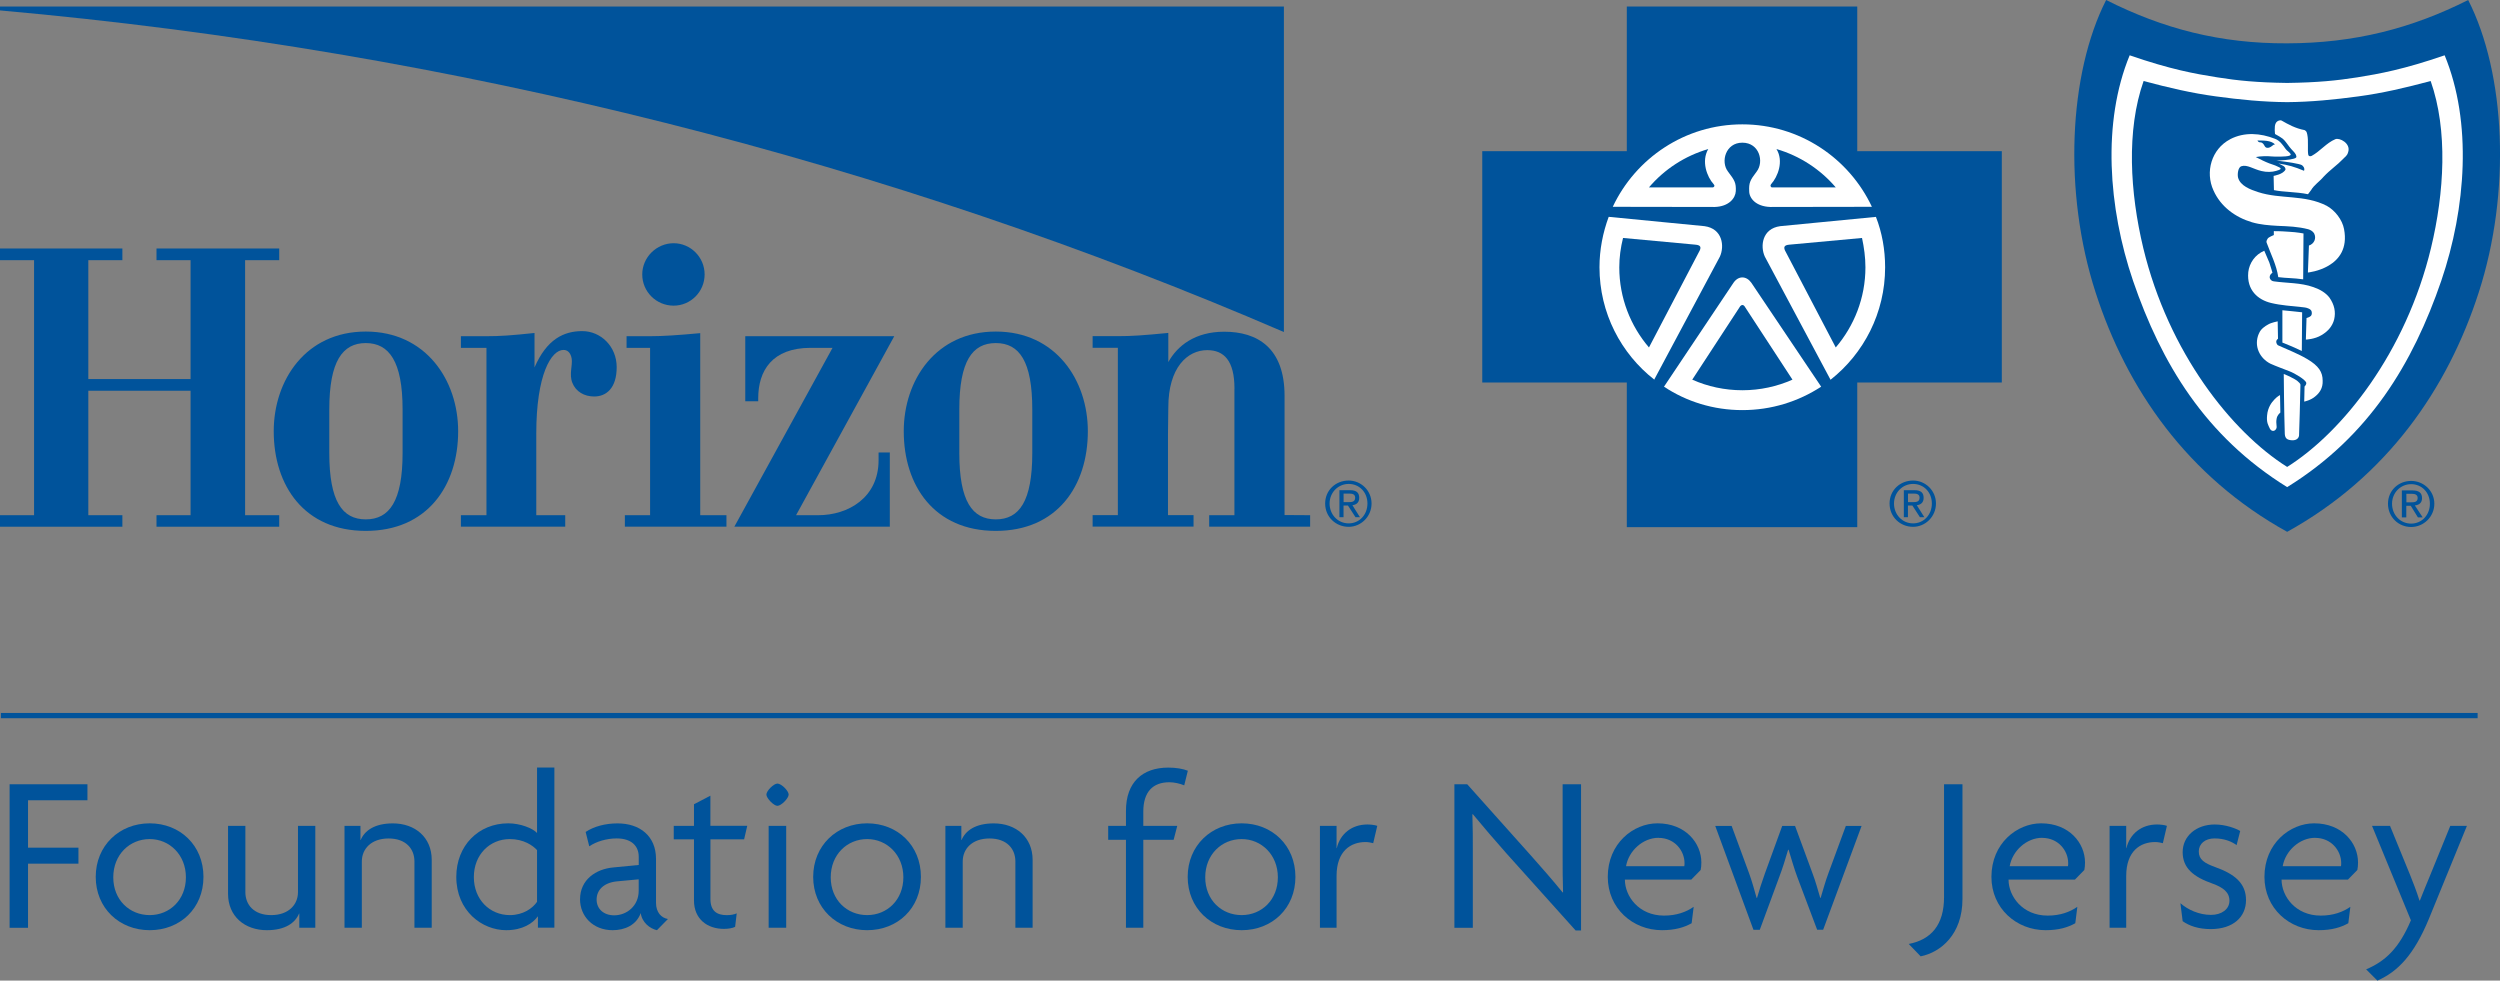
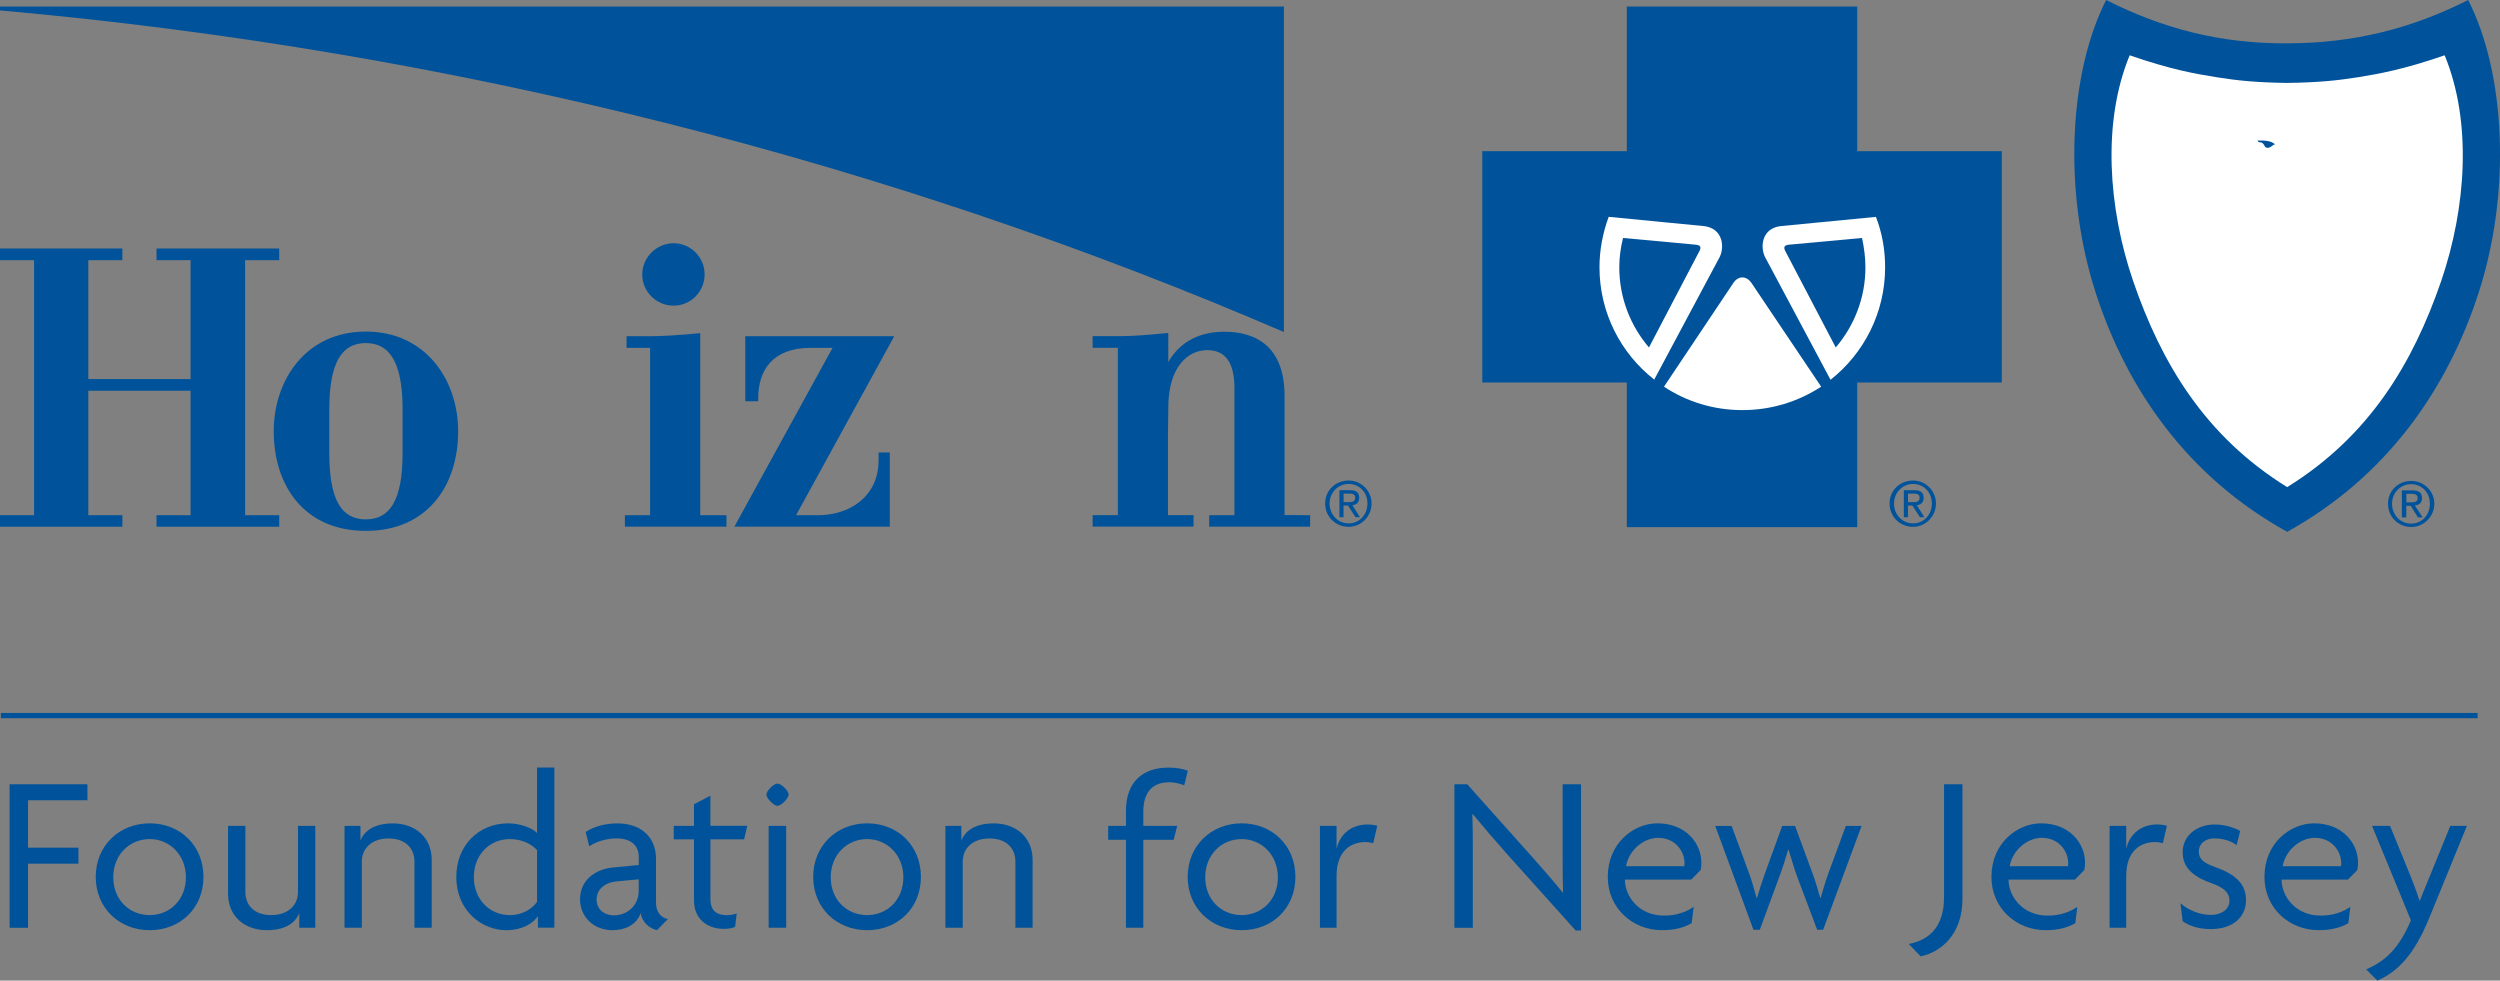
<svg xmlns="http://www.w3.org/2000/svg" id="Layer_2" viewBox="0 0 455.74 178.76">
  <rect x="0" y="0" width="455.74" height="178.76" fill="#808080" stroke="none" />
  <defs>
    <style>.cls-1{fill:#fff;}.cls-2{fill:#00539b;}</style>
  </defs>
  <g id="Layer_1-2">
    <g>
      <polyline class="cls-2" points="338.57 96.1 338.57 69.73 364.92 69.73 364.92 27.56 338.57 27.56 338.57 1.19 296.56 1.19 296.56 27.56 270.21 27.56 270.21 69.73 296.56 69.73 296.56 96.1" />
      <path class="cls-1" d="M293.27,39.53l17.46,1.7c3.29,.45,3.67,3.65,2.8,5.55l-12,22.47,.06-.03c-6.09-4.75-10.01-12.17-10.01-20.49,0-3.23,.62-6.34,1.68-9.2" />
      <path class="cls-1" d="M342.05,39.53l-17.53,1.7c-3.3,.45-3.67,3.65-2.8,5.55l11.99,22.47v-.03c6.03-4.75,9.94-12.17,9.94-20.49,0-3.23-.56-6.34-1.68-9.2" />
-       <path class="cls-1" d="M317.63,26.01c3.11,0,3.98,3.48,2.61,5.26-1.24,1.61-1.43,2.07-1.37,3.57,0,1.27,1.18,2.8,3.85,2.89l18.52-.03c-4.16-8.86-13.18-15.03-23.62-15.03s-19.45,6.17-23.62,15.03l18.58,.03c2.61-.08,3.79-1.61,3.85-2.89,.06-1.5-.19-1.95-1.43-3.57-1.37-1.78-.44-5.26,2.61-5.26" />
      <path class="cls-1" d="M317.63,74.76c5.28,0,10.19-1.55,14.36-4.27h0l-12.74-18.96c-.87-1.22-2.3-1.33-3.23,0l-12.68,18.96c4.1,2.72,9.01,4.27,14.29,4.27" />
      <path class="cls-2" d="M295.87,43.38l13.18,1.22c1,.08,1.06,.48,.81,1.05l-9.26,17.69c-3.36-3.93-5.41-9.03-5.41-14.6,0-1.84,.25-3.62,.68-5.35" />
      <path class="cls-2" d="M311.41,27.17c-1.3,2.21-.25,5.06,.99,6.42,.25,.25,.12,.48-.12,.57h-11.68c2.79-3.28,6.53-5.74,10.81-6.99" />
      <path class="cls-2" d="M339.44,43.38l-13.24,1.22c-.99,.08-1.05,.48-.81,1.05l9.26,17.69c3.35-3.93,5.41-9.03,5.41-14.6,0-1.84-.25-3.62-.62-5.35" />
      <path class="cls-2" d="M323.84,27.17c1.37,2.21,.25,5.06-.99,6.42-.19,.25-.06,.48,.12,.57h11.68c-2.8-3.28-6.53-5.74-10.81-6.99" />
-       <path class="cls-2" d="M317.25,55.8c.25-.25,.5-.28,.75,0l8.76,13.41c-2.79,1.24-5.9,1.93-9.13,1.93s-6.34-.68-9.14-1.93l8.76-13.41c.25-.28,.56-.25,.75,0" />
      <path class="cls-2" d="M416.94,96.95c18.21-10.07,29.27-26.09,34.93-43.66,5.9-18.25,4.91-39.82-1.93-53.29-10.38,5.23-20.82,7.87-33,7.9-12.18,.06-22.62-2.66-33-7.9-6.84,13.47-7.83,35.03-1.93,53.29,5.66,17.57,16.72,33.59,34.93,43.66" />
      <path class="cls-1" d="M416.94,88.8c14.98-9.28,22.93-22.58,28.09-37.6,4.54-13.33,5.65-28.92,.62-41.12-7.46,2.57-11.87,3.37-15.91,4.02-3.86,.6-7.21,.94-12.8,1.02h0c-5.59-.08-8.95-.42-12.74-1.02-4.1-.65-8.51-1.44-15.97-4.02-5.03,12.2-3.92,27.79,.62,41.12,5.16,15.02,13.11,28.32,28.09,37.6" />
-       <path class="cls-2" d="M416.94,85.12c10.13-6.37,21.63-20.86,26.22-39.9,2.43-10.1,3.11-21.45-.06-30.45-4.54,1.21-8.76,2.21-13.17,2.8-4.35,.59-8.7,1.02-12.99,1.05h0c-4.29-.03-8.64-.45-12.99-1.05-4.41-.59-8.64-1.59-13.18-2.8-3.17,9-2.48,20.35-.06,30.45,4.6,19.05,16.1,33.53,26.23,39.9" />
      <path class="cls-1" d="M406.56,25.38c-3.42,1.78-4.6,5.97-3.05,9.34,1.31,2.95,3.98,4.9,7.02,5.8,1.55,.45,3.11,.56,4.66,.65,1.99,.08,3.73,.14,5.59,.62,.37,.11,.81,.34,1.06,.73,.5,.93,0,1.95-.93,2.24-.06,1.64-.19,4.92-.19,4.92,0,0,7.96-.76,6.59-7.92-.31-1.7-1.68-3.45-3.17-4.25-4.04-2.07-8.39-1.16-12.49-2.49-1.37-.45-3.29-1.13-3.67-2.69-.12-.59,0-1.84,.62-2.03,1.06-.34,2.18,.54,3.67,.88,.93,.23,1.92,.2,2.67-.03,.31-.08,.81-.23,.81-.4s-.37-.31-.62-.42c-.43-.23-.93-.34-1.43-.54-.81-.31-1.61-.71-2.48-1.16,.81-.17,2.11-.2,2.92-.11,.62,.06,2.55,.06,3.11-.11,.12-.03,.44-.14,.31-.34-.25-.4-.62-.54-.87-.88-.56-.76-1.06-1.56-1.99-1.9-2.61-1.02-5.53-1.27-8.14,.08" />
      <path class="cls-1" d="M419.86,50.91l.06-8.35s-1.12-.23-2.61-.31c-1.93-.14-2.8-.11-2.8-.11v.71s-.99,.39-1.12,.65c-.06,.11-.31,.43-.19,.74,.75,2.07,1.8,4.07,2.12,6.28,1.49,.2,2.74,.14,4.54,.4" />
      <path class="cls-1" d="M409.85,49.63c-.31,3.28,1.8,5.04,4.16,5.6,1.86,.45,3.67,.54,5.65,.76,.25,.03,.75,.06,1.12,.23,.37,.14,.56,.34,.62,.57,.06,.31,.06,.54-.12,.79-.25,.25-.81,.4-.81,.4l-.12,3.93s1.62-.06,2.86-.82c1.24-.73,1.99-1.67,2.3-2.86,.31-1.36,.06-2.66-.87-3.99-.68-.88-1.74-1.5-2.92-1.9-2.3-.82-4.79-.71-7.21-1.05-.37-.03-.68-.31-.75-.65-.06-.62,.5-.91,.5-.91,0,0-.25-.93-.56-1.84-.31-.71-.68-1.64-.93-2.18-1.68,.71-2.73,2.24-2.92,3.91" />
      <path class="cls-1" d="M419.67,56.93l-.06,7.05-1.8-.82-1.74-.71v-5.89c1.55,.17,2.24,.2,3.6,.37" />
      <path class="cls-1" d="M411.78,60.81c-.99,2.29,.19,4.53,2.11,5.49,1.06,.48,2.36,.94,3.42,1.36,1.06,.4,2.98,1.56,3.11,2.12,.06,.34-.31,.68-.31,.68l-.06,2.75s1.18-.23,1.99-.93c.81-.65,1.43-1.53,1.37-2.89,0-1.53-.68-2.69-2.86-3.96-1.61-.96-3.67-1.75-5.22-2.46-.25-.08-.44-.54-.37-.82,.12-.29,.31-.4,.31-.4l-.06-3.17s-1.18,.23-1.74,.57c-.56,.31-1.37,.82-1.68,1.67" />
      <path class="cls-1" d="M419.36,70.21c0-.23-.06-.25-.19-.42-.43-.48-1.12-.82-1.3-.9-.5-.31-1.55-.71-1.55-.71,0,0,.06,7.22,.19,10.95,.06,.85,.5,1.08,1.3,1.13,1,.06,1.3-.57,1.3-.94,.06-1.19,.19-6.4,.25-9.11" />
      <path class="cls-1" d="M420.11,23.71c.37,.25,.37,.28,.5,.82,.25,1.13,0,2.94,.19,3.74,.12,.25,.37,.25,.62,.14,1.55-.85,2.67-2.35,4.29-3.03,.75-.34,2.86,.74,2.36,2.32-.19,.74-.56,.85-.99,1.33-.93,.99-2.3,1.92-3.48,3.17-.74,.88-1.74,1.5-2.3,2.46-.25,.31-.56,.74-.56,.74-2.23-.45-4.47-.37-6.21-.74l-.06-2.6s1.8-.28,2.18-1.19c0-.06-.06-.37-.31-.56-.31-.2-.81-.45-.99-.51,1.8,.28,2.92,.6,4.66,1.33,.12-.17,.06-.59-.12-.76-.19-.26-.31-.34-.93-.48-1.06-.28-3.98-.62-3.98-.62,0,0,1.37-.03,2.49-.2,.5-.08,1-.2,1.12-.37,.12-.28-.12-.71-.5-1.1-.25-.28-.56-.57-.75-.85-.31-.37-.69-1.02-1.18-1.44-.44-.34-1.43-.88-1.43-.88,0,0-.19-1.39,.12-1.95,.19-.42,.75-.65,1.06-.51,1.24,.71,2.55,1.44,4.23,1.75" />
      <path class="cls-1" d="M414.58,72.87c-.44,.45-1.18,1.39-1.3,2.86-.12,1.33,.19,1.7,.5,2.4,.31,.59,.93,.54,1.18,0,.19-.42-.12-.85,.06-1.81,.12-.71,.68-1.11,.68-1.11l-.06-3.2s-.5,.25-1.06,.85" />
      <path class="cls-2" d="M414.45,26.4c-.31,.23-.56,.48-.93,.54-.75,.11-.62-.54-1.12-.88-.31-.23-.62,.06-.87-.45,1.06,.03,2.42-.08,3.23,.74-.06-.06-.25,.03-.31,.06" />
-       <path class="cls-2" d="M97.76,79.06v14.86h5.28v2.09h-19.02v-2.09h4.66v-30.51h-4.66v-2.12h4.6c2.55,0,4.6-.14,8.82-.59v6.28c2.24-5.15,5.34-6.62,8.7-6.62s6.28,2.77,6.28,6.57-1.87,5.35-4.1,5.35c-1.8,0-3.35-.88-3.98-2.49-.62-1.53,.06-3.17-.12-4.39-.19-1.16-.81-1.61-1.49-1.61-2.24,0-4.97,4.47-4.97,15.28" />
      <path class="cls-2" d="M225.03,70.86v23.06h-4.6v2.09h18.4v-2.09l-4.66-.03v-21.73c0-8.77-4.97-11.69-11-11.69-5.28,0-8.52,2.52-10.19,5.54v-5.32c-4.6,.45-6.65,.59-9.2,.59h-4.6v2.12h4.6v30.51h-4.6v2.09h18.4v-2.09h-4.66v-14.86l.06-4.78c0-7.27,3.48-10.44,7.09-10.44,3.05,0,4.97,1.9,4.97,7.02" />
      <path class="cls-2" d="M127.65,93.92V60.73c-3.98,.37-6.77,.56-9.2,.56h-4.23v2.12h4.29v30.51h-4.6v2.09h18.52v-2.09" />
      <path class="cls-2" d="M160.16,82.49v1.41c0,6.82-5.54,10.02-11,10.02h-4.04l17.9-32.63h-27.16v11.86h2.36v-.54c0-4.98,2.49-9.2,9.57-9.2h3.98l-17.9,32.6h28.34v-13.53" />
      <polyline class="cls-2" points="50.9 47.43 50.9 45.3 28.53 45.3 28.53 47.43 34.74 47.43 34.74 69.1 16.1 69.1 16.1 47.43 22.31 47.43 22.31 45.3 0 45.3 0 47.43 6.21 47.43 6.21 93.92 0 93.92 0 96.02 22.31 96.02 22.31 93.92 16.1 93.92 16.1 71.23 34.74 71.23 34.74 93.92 28.53 93.92 28.53 96.02 50.9 96.02 50.9 93.92 44.68 93.92 44.68 47.43" />
      <path class="cls-2" d="M122.8,55.72c3.11,0,5.65-2.55,5.65-5.69s-2.55-5.69-5.65-5.69-5.72,2.55-5.72,5.69,2.55,5.69,5.72,5.69" />
      <path class="cls-2" d="M66.68,96.78c11.19,0,16.84-8.21,16.84-18.17,0-9.31-5.9-18.17-16.84-18.17s-16.78,8.86-16.78,18.17c0,9.96,5.59,18.17,16.78,18.17m-6.65-14.18v-7.98c0-8.77,2.42-12.08,6.65-12.08s6.71,3.31,6.71,12.08v7.98c0,8.77-2.42,12.08-6.71,12.08s-6.65-3.31-6.65-12.08Z" />
-       <path class="cls-2" d="M181.53,96.78c11.19,0,16.78-8.21,16.78-18.17,0-9.31-5.84-18.17-16.78-18.17s-16.78,8.86-16.78,18.17c0,9.96,5.59,18.17,16.78,18.17m-6.65-14.18v-7.98c0-8.77,2.36-12.08,6.65-12.08s6.65,3.31,6.65,12.08v7.98c0,8.77-2.36,12.08-6.65,12.08s-6.65-3.31-6.65-12.08Z" />
      <path class="cls-2" d="M0,1.9c83.03,7.39,162.51,27.76,234.05,58.63V1.19H0" />
      <path class="cls-2" d="M347.82,91.54h.81c.68,0,1.3-.03,1.3-.82,0-.65-.56-.74-1.06-.74h-1.05m-.75-.62h1.92c1.18,0,1.68,.45,1.68,1.41,0,.88-.56,1.25-1.24,1.33l1.37,2.18h-.81l-1.37-2.12h-.81v2.12h-.75v-4.92Zm1.68,6.05c1.93,0,3.42-1.55,3.42-3.62s-1.49-3.57-3.42-3.57-3.48,1.56-3.48,3.57,1.49,3.62,3.48,3.62Zm0-7.81c2.24,0,4.17,1.81,4.17,4.19s-1.93,4.25-4.17,4.25c-2.36,0-4.29-1.81-4.29-4.25s1.93-4.19,4.29-4.19Z" />
      <path class="cls-2" d="M244.93,91.54h.81c.68,0,1.3-.03,1.3-.82,0-.65-.56-.74-1.06-.74h-1.05m-.75-.62h1.92c1.18,0,1.68,.45,1.68,1.41,0,.88-.56,1.25-1.24,1.33l1.37,2.18h-.81l-1.37-2.12h-.81v2.12h-.75v-4.92Zm1.68,6.05c1.93,0,3.42-1.55,3.42-3.62s-1.49-3.57-3.42-3.57-3.48,1.56-3.48,3.57,1.49,3.62,3.48,3.62Zm0-7.81c2.24,0,4.17,1.81,4.17,4.19s-1.93,4.25-4.17,4.25c-2.36,0-4.29-1.81-4.29-4.25s1.93-4.19,4.29-4.19Z" />
      <path class="cls-2" d="M438.68,91.57h.81c.62,0,1.24-.03,1.24-.79,0-.65-.56-.76-1.06-.76h-1m-.81-.62h1.93c1.18,0,1.74,.45,1.74,1.41,0,.88-.56,1.25-1.31,1.33l1.43,2.18h-.87l-1.31-2.12h-.81v2.12h-.81v-4.92Zm1.68,6.05c1.93,0,3.42-1.55,3.42-3.62s-1.49-3.57-3.42-3.57-3.48,1.56-3.48,3.57,1.49,3.62,3.48,3.62Zm0-7.78c2.3,0,4.23,1.81,4.23,4.16s-1.93,4.24-4.23,4.24-4.22-1.81-4.22-4.24,1.92-4.16,4.22-4.16Z" />
      <rect class="cls-2" x=".16" y="129.97" width="451.5" height=".96" />
      <g>
        <path class="cls-2" d="M5.11,145.88v8.65H14.3v2.91H5.11v11.69H1.75v-26.16H15.94v2.91H5.11Z" />
        <path class="cls-2" d="M27.29,169.57c-5.53,0-9.84-4.02-9.84-9.72s4.31-9.76,9.84-9.76,9.8,4.02,9.8,9.76-4.26,9.72-9.8,9.72Zm0-16.61c-3.65,0-6.64,2.83-6.64,6.97s2.99,6.89,6.64,6.89,6.6-2.79,6.6-6.89-2.99-6.97-6.6-6.97Z" />
        <path class="cls-2" d="M54.56,169.12v-2.58h-.04c-.7,1.68-2.5,3.03-5.86,3.03-4.06,0-7.09-2.54-7.09-6.64v-12.38h3.16v12.09c0,2.26,1.52,4.18,4.71,4.18s4.88-1.93,4.88-4.18v-12.09h3.16v18.57h-2.91Z" />
        <path class="cls-2" d="M75.55,169.12v-12.09c0-2.26-1.52-4.18-4.71-4.18s-4.88,1.93-4.88,4.18v12.09h-3.16v-18.57h2.91v2.58h.04c.7-1.68,2.5-3.03,5.86-3.03,4.06,0,7.09,2.54,7.09,6.64v12.38h-3.16Z" />
        <path class="cls-2" d="M98.06,169.12v-2.05h-.04c-.86,1.23-2.75,2.5-5.74,2.5-4.39,0-9.1-3.49-9.1-9.72,0-5.7,4.06-9.76,9.47-9.76,2.21,0,4.47,.9,5.25,1.76v-11.93h3.16v29.19h-2.99Zm-.16-14.15c-.74-.82-2.42-2.01-4.96-2.01-3.65,0-6.56,2.83-6.56,6.93s2.91,6.93,6.56,6.93c2.42,0,4.14-1.23,4.96-2.42v-9.43Z" />
        <path class="cls-2" d="M119.75,169.57c-1.27-.29-2.71-1.39-2.95-3.12-.78,2.17-2.87,3.12-5.12,3.12-3.61,0-5.94-2.58-5.94-5.62,0-3.61,2.91-5.54,6.07-5.82l4.63-.45v-1.48c0-1.97-1.31-3.36-4.02-3.36-1.85,0-3.73,.57-5,1.44l-.66-2.62c1.56-1.03,3.61-1.56,5.82-1.56,4.06,0,7.01,2.3,7.01,6.48v8c0,1.76,.98,2.75,2.17,2.95l-2.01,2.05Zm-3.32-9.27l-3.98,.37c-2.46,.25-3.69,1.64-3.69,3.32s1.27,2.87,3.2,2.87c2.3,0,4.47-1.72,4.47-4.47v-2.09Z" />
        <path class="cls-2" d="M135.66,153.01h-6.15v10.87c0,2.17,1.15,2.95,2.99,2.95,.7,0,1.35-.12,1.8-.33l-.29,2.46c-.49,.25-1.27,.37-2.05,.37-3.03,0-5.45-1.8-5.45-5.17v-11.15h-3.69v-2.46h3.69v-3.94l2.99-1.56v5.49h6.72l-.57,2.46Z" />
        <path class="cls-2" d="M141.72,146.9c-.66,0-2.01-1.39-2.01-2.05,0-.7,1.35-2.01,2.01-2.01,.7,0,2.05,1.31,2.05,2.01,0,.66-1.35,2.05-2.05,2.05Zm-1.6,22.22v-18.57h3.2v18.57h-3.2Z" />
        <path class="cls-2" d="M158.08,169.57c-5.53,0-9.84-4.02-9.84-9.72s4.31-9.76,9.84-9.76,9.8,4.02,9.8,9.76-4.26,9.72-9.8,9.72Zm0-16.61c-3.65,0-6.64,2.83-6.64,6.97s2.99,6.89,6.64,6.89,6.6-2.79,6.6-6.89-2.99-6.97-6.6-6.97Z" />
        <path class="cls-2" d="M185.1,169.12v-12.09c0-2.26-1.52-4.18-4.72-4.18s-4.88,1.93-4.88,4.18v12.09h-3.16v-18.57h2.91v2.58h.04c.7-1.68,2.5-3.03,5.86-3.03,4.06,0,7.09,2.54,7.09,6.64v12.38h-3.16Z" />
        <path class="cls-2" d="M215.89,143.17c-.78-.33-1.85-.57-2.71-.57-3.03,0-4.76,1.76-4.76,5.37v2.58h6.19l-.66,2.54h-5.53v16.03h-3.16v-16.03h-3.24v-2.54h3.24v-2.75c0-5.21,3.03-7.87,7.71-7.87,1.39,0,2.67,.21,3.57,.57l-.66,2.67Z" />
        <path class="cls-2" d="M226.35,169.57c-5.54,0-9.84-4.02-9.84-9.72s4.31-9.76,9.84-9.76,9.8,4.02,9.8,9.76-4.26,9.72-9.8,9.72Zm0-16.61c-3.65,0-6.64,2.83-6.64,6.97s2.99,6.89,6.64,6.89,6.6-2.79,6.6-6.89-2.99-6.97-6.6-6.97Z" />
        <path class="cls-2" d="M250.33,153.71c-.33-.08-.86-.21-1.39-.21-2.67,0-5.29,1.6-5.29,6.19v9.43h-3.03v-18.57h3.03v4.06h.04c.62-2.62,2.75-4.31,5.58-4.31,.53,0,1.35,.08,1.8,.25l-.74,3.16Z" />
        <path class="cls-2" d="M287.23,169.62l-12.55-13.98c-2.05-2.3-4.39-5.04-6.19-7.22l-.08,.04c.08,2.38,.08,4.71,.08,6.89v13.78h-3.36v-26.16h2.34l11.69,13.08c1.64,1.84,4.02,4.55,5.7,6.64l.08-.04c-.08-2.17-.08-4.47-.08-6.52v-13.16h3.36v26.65h-.98Z" />
        <path class="cls-2" d="M310.03,158.59l-1.72,1.76h-12.1c0,3.03,2.54,6.56,7.13,6.56,2.3,0,4.06-.66,5.41-1.6l-.37,2.99c-1.31,.74-2.99,1.27-5.41,1.27-5.33,0-9.88-3.98-9.88-9.72,0-6.11,4.67-9.76,9.06-9.76,5.12,0,8,3.61,8,7.13,0,.53-.04,.98-.12,1.35Zm-7.71-5.86c-2.79,0-5.41,2.34-5.9,5.17h10.62c.04-.16,.04-.37,.04-.57,0-2.17-1.72-4.59-4.76-4.59Z" />
        <path class="cls-2" d="M332.37,169.49h-1.11l-3.61-9.59c-.57-1.52-1.07-3.28-1.6-5h-.08c-.49,1.72-1.07,3.53-1.6,4.92l-3.57,9.68h-1.15l-6.97-18.94h2.99l3.2,8.69c.49,1.35,.98,3.08,1.35,4.43h.08c.37-1.31,.94-3.08,1.43-4.43l3.16-8.69h2.34l3.2,8.69c.53,1.39,.94,2.91,1.39,4.43h.08c.45-1.52,.9-3.12,1.39-4.43l3.2-8.69h2.87l-7.01,18.94Z" />
        <path class="cls-2" d="M350.12,174.33l-2.17-2.25c4.1-.78,6.44-3.49,6.44-8.53v-20.58h3.36v20.91c0,6.44-3.94,9.72-7.63,10.46Z" />
        <path class="cls-2" d="M379.97,158.59l-1.72,1.76h-12.1c0,3.03,2.54,6.56,7.13,6.56,2.3,0,4.06-.66,5.41-1.6l-.37,2.99c-1.31,.74-2.99,1.27-5.41,1.27-5.33,0-9.88-3.98-9.88-9.72,0-6.11,4.67-9.76,9.06-9.76,5.12,0,8,3.61,8,7.13,0,.53-.04,.98-.12,1.35Zm-7.71-5.86c-2.79,0-5.41,2.34-5.9,5.17h10.62c.04-.16,.04-.37,.04-.57,0-2.17-1.72-4.59-4.76-4.59Z" />
        <path class="cls-2" d="M394.28,153.71c-.33-.08-.86-.21-1.39-.21-2.67,0-5.29,1.6-5.29,6.19v9.43h-3.03v-18.57h3.03v4.06h.04c.62-2.62,2.75-4.31,5.58-4.31,.53,0,1.35,.08,1.8,.25l-.74,3.16Z" />
        <path class="cls-2" d="M403.01,169.37c-2.21,0-3.89-.57-5.12-1.44l-.41-3.28c1.35,1.19,3.4,2.13,5.58,2.13,1.93,0,3.36-1.03,3.36-2.58s-1.15-2.42-3.08-3.12c-3.49-1.23-5.45-2.83-5.45-5.74s2.46-5.04,5.86-5.04c2.01,0,3.9,.74,4.63,1.19l-.66,2.58c-.82-.62-2.17-1.23-4.02-1.23-1.72,0-2.87,.98-2.87,2.38,0,1.48,1.03,2.13,2.95,2.83,3.57,1.27,5.66,2.95,5.66,6.03s-2.34,5.29-6.44,5.29Z" />
        <path class="cls-2" d="M429.74,158.59l-1.72,1.76h-12.1c0,3.03,2.54,6.56,7.13,6.56,2.3,0,4.06-.66,5.41-1.6l-.37,2.99c-1.31,.74-2.99,1.27-5.41,1.27-5.33,0-9.88-3.98-9.88-9.72,0-6.11,4.67-9.76,9.06-9.76,5.12,0,8,3.61,8,7.13,0,.53-.04,.98-.12,1.35Zm-7.71-5.86c-2.79,0-5.41,2.34-5.9,5.17h10.62c.04-.16,.04-.37,.04-.57,0-2.17-1.72-4.59-4.76-4.59Z" />
        <path class="cls-2" d="M442.82,167.4c-2.75,6.68-5.7,9.72-9.43,11.36l-2.05-2.05c3.49-1.48,5.99-3.81,8.16-8.94l-7.09-17.22h3.28l3.69,9.02c.53,1.31,1.19,3.03,1.68,4.59h.08c.57-1.48,1.35-3.32,1.85-4.55l3.69-9.06h3.03l-6.89,16.85Z" />
      </g>
    </g>
  </g>
</svg>